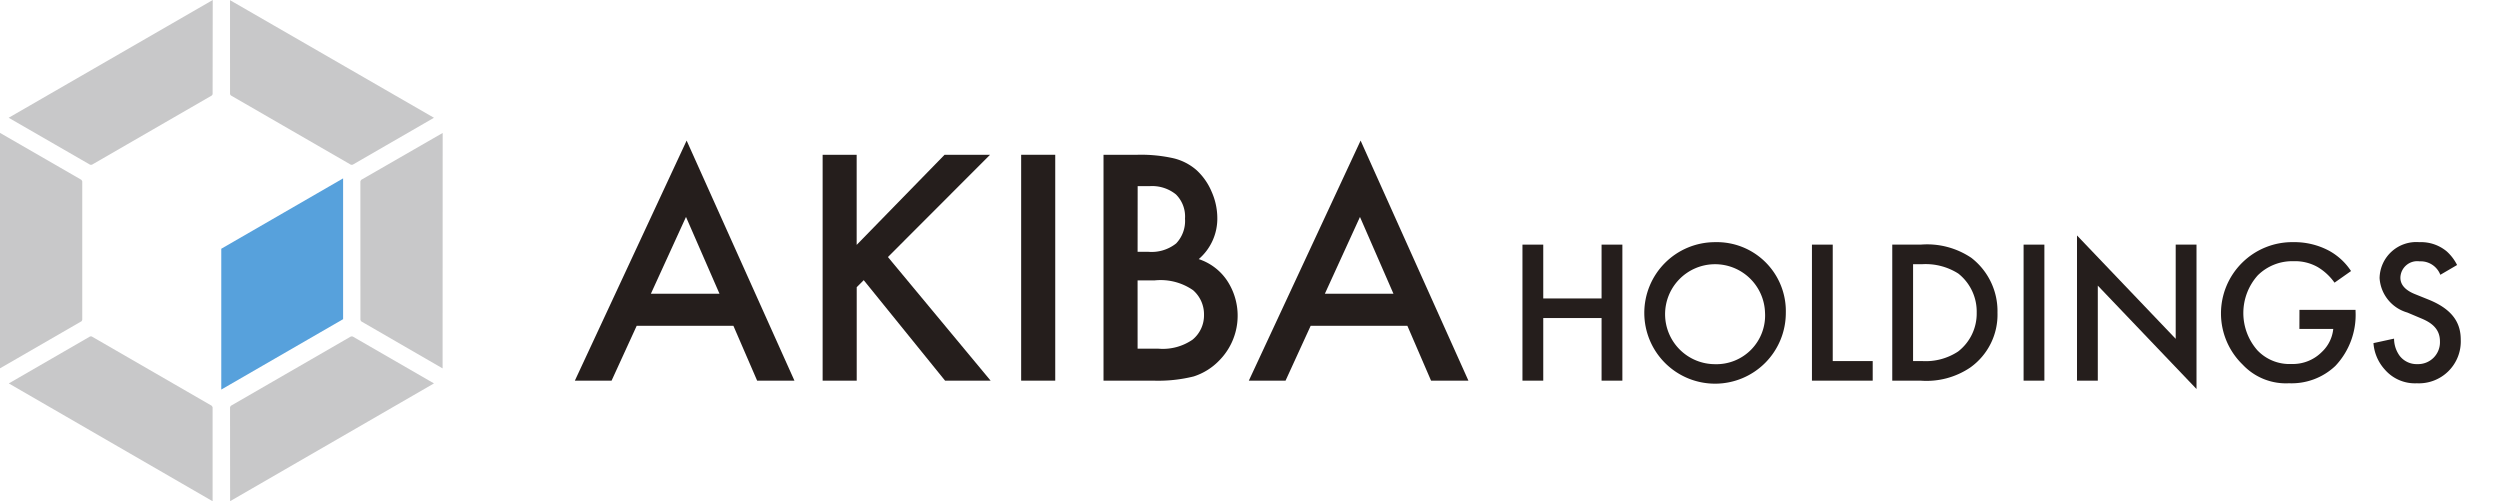
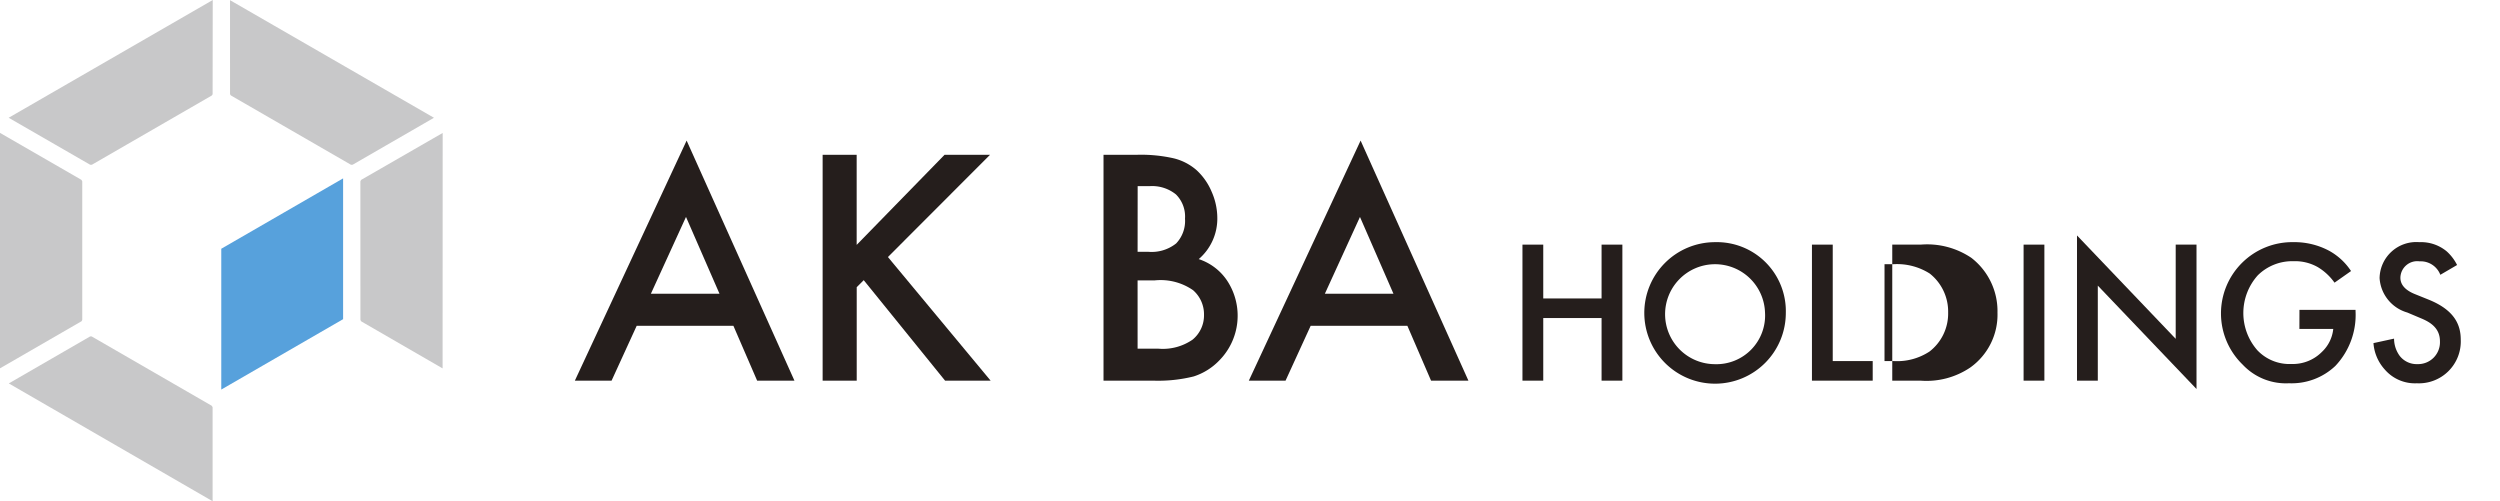
<svg xmlns="http://www.w3.org/2000/svg" width="208.984" height="41.9" viewBox="0 0 208.984 41.9">
  <g id="グループ_4342" data-name="グループ 4342" transform="translate(-107.684 -315.135)">
    <path id="パス_11508" data-name="パス 11508" d="M516.033,356.26s0,0,0,0,0,0,0,0,0,0,0,0" transform="translate(-199.366 -20.078)" fill="#ebec90" />
    <path id="パス_11509" data-name="パス 11509" d="M494.666,343.934h0" transform="translate(-188.936 -14.06)" fill="#ebec90" />
    <path id="パス_11510" data-name="パス 11510" d="M214.832,353.58h-8.083l-2.1,4.586h-3.069l9.343-20.068,9.012,20.068h-3.118ZM213.67,350.9l-2.8-6.42-2.935,6.42Z" transform="translate(-45.841 -11.211)" fill="#251e1c" />
    <path id="パス_11511" data-name="パス 11511" d="M244.9,347.949l7.349-7.533h3.8l-8.536,8.548,8.585,10.334H252.29l-6.8-8.4-.586.587V359.3h-2.849V340.416H244.9Z" transform="translate(-65.604 -12.343)" fill="#251e1c" />
-     <rect id="長方形_8739" data-name="長方形 8739" width="2.849" height="18.882" transform="translate(193.046 328.073)" fill="#251e1c" />
    <path id="パス_11512" data-name="パス 11512" d="M287.935,359.3V340.416h2.837a12.4,12.4,0,0,1,3.02.294,4.535,4.535,0,0,1,1.92.991,5.142,5.142,0,0,1,1.259,1.8,5.445,5.445,0,0,1,.477,2.2,4.461,4.461,0,0,1-1.553,3.437,4.567,4.567,0,0,1,2.373,1.8,5.321,5.321,0,0,1-.685,6.7,5.126,5.126,0,0,1-2.116,1.309,12.28,12.28,0,0,1-3.216.355Zm2.849-10.773h.893a3.291,3.291,0,0,0,2.33-.7,2.727,2.727,0,0,0,.74-2.073,2.6,2.6,0,0,0-.758-2.024,3.163,3.163,0,0,0-2.2-.691h-1Zm0,8.1h1.76a4.369,4.369,0,0,0,2.837-.758,2.621,2.621,0,0,0,.954-2.079,2.665,2.665,0,0,0-.917-2.055,4.757,4.757,0,0,0-3.192-.819h-1.443Z" transform="translate(-88.004 -12.343)" fill="#251e1c" />
    <path id="パス_11513" data-name="パス 11513" d="M324.92,353.58h-8.083l-2.1,4.586h-3.069l9.343-20.068,9.012,20.068H326.9Zm-1.162-2.678-2.8-6.42-2.935,6.42Z" transform="translate(-99.589 -11.211)" fill="#251e1c" />
    <path id="パス_11514" data-name="パス 11514" d="M358.1,359.592h4.875v-4.5h1.739v11.371h-1.739v-5.234H358.1v5.234h-1.738V355.092H358.1Z" transform="translate(-121.41 -19.508)" fill="#251e1c" />
    <path id="パス_11515" data-name="パス 11515" d="M388.1,360.591a5.915,5.915,0,1,1-5.915-5.9,5.767,5.767,0,0,1,5.915,5.9m-1.738,0a4.178,4.178,0,1,0-4.177,4.3,4.069,4.069,0,0,0,4.177-4.3" transform="translate(-131.133 -19.313)" fill="#251e1c" />
    <path id="パス_11516" data-name="パス 11516" d="M405.388,355.092v9.734h3.341v1.637H403.65V355.092Z" transform="translate(-144.499 -19.508)" fill="#251e1c" />
-     <path id="パス_11517" data-name="パス 11517" d="M419.158,355.091a6.618,6.618,0,0,1,4.227,1.108,5.627,5.627,0,0,1,2.182,4.586,5.421,5.421,0,0,1-2.284,4.586,6.525,6.525,0,0,1-4.16,1.091h-2.352V355.091Zm-.648,9.734h.75a4.922,4.922,0,0,0,3.017-.8,4.007,4.007,0,0,0,1.552-3.239,4.052,4.052,0,0,0-1.534-3.273,5.093,5.093,0,0,0-3.034-.784h-.75Z" transform="translate(-150.906 -19.508)" fill="#251e1c" />
+     <path id="パス_11517" data-name="パス 11517" d="M419.158,355.091a6.618,6.618,0,0,1,4.227,1.108,5.627,5.627,0,0,1,2.182,4.586,5.421,5.421,0,0,1-2.284,4.586,6.525,6.525,0,0,1-4.16,1.091h-2.352V355.091m-.648,9.734h.75a4.922,4.922,0,0,0,3.017-.8,4.007,4.007,0,0,0,1.552-3.239,4.052,4.052,0,0,0-1.534-3.273,5.093,5.093,0,0,0-3.034-.784h-.75Z" transform="translate(-150.906 -19.508)" fill="#251e1c" />
    <rect id="長方形_8740" data-name="長方形 8740" width="1.738" height="11.371" transform="translate(276.843 335.584)" fill="#251e1c" />
    <path id="パス_11518" data-name="パス 11518" d="M446.945,365.73V353.592l8.251,8.643V354.36h1.739v12.069l-8.251-8.642v7.944Z" transform="translate(-165.637 -18.776)" fill="#251e1c" />
    <path id="パス_11519" data-name="パス 11519" d="M477.15,360.352h4.688v.085a6.206,6.206,0,0,1-1.688,4.6,5.316,5.316,0,0,1-3.87,1.449,4.953,4.953,0,0,1-3.87-1.551,5.959,5.959,0,0,1,4.245-10.245,6.149,6.149,0,0,1,2.966.716,5.173,5.173,0,0,1,1.841,1.7l-1.381.971a4.637,4.637,0,0,0-1.4-1.3,3.833,3.833,0,0,0-2.012-.494,4.1,4.1,0,0,0-3,1.177,4.719,4.719,0,0,0-.034,6.273,3.692,3.692,0,0,0,2.846,1.142,3.419,3.419,0,0,0,2.54-1.005,3.055,3.055,0,0,0,.954-1.927h-2.83Z" transform="translate(-177.246 -19.313)" fill="#251e1c" />
    <path id="パス_11520" data-name="パス 11520" d="M500.96,357.419a1.762,1.762,0,0,0-1.739-1.125,1.409,1.409,0,0,0-1.6,1.364c0,.341.119.938,1.227,1.381l1.142.46c2.1.852,2.676,2.046,2.676,3.341A3.5,3.5,0,0,1,499,366.488a3.327,3.327,0,0,1-2.677-1.142,3.686,3.686,0,0,1-.954-2.216l1.722-.375a2.461,2.461,0,0,0,.477,1.449,1.8,1.8,0,0,0,1.484.682,1.827,1.827,0,0,0,1.875-1.909c0-1.159-.887-1.637-1.637-1.943l-1.091-.461a3.207,3.207,0,0,1-2.318-2.881,3.069,3.069,0,0,1,3.324-3,3.352,3.352,0,0,1,2.285.767,3.853,3.853,0,0,1,.869,1.142Z" transform="translate(-189.279 -19.313)" fill="#251e1c" />
    <path id="パス_11521" data-name="パス 11521" d="M154.01,344.274l-10.184,5.882v11.771l10.184-5.884Z" transform="translate(-17.645 -14.227)" fill="#57a1dc" />
-     <path id="パス_11522" data-name="パス 11522" d="M181.406,334.372a0,0,0,0,0,0-.005s0,0,0,0,0,0,0,0" transform="translate(-35.992 -9.39)" fill="#ebec90" />
    <path id="パス_11523" data-name="パス 11523" d="M122.47,343.743h0" transform="translate(-7.219 -13.967)" fill="#ebec90" />
    <path id="パス_11524" data-name="パス 11524" d="M166.556,352.471a.337.337,0,0,0,.088.143l6.781,3.918.007-19.681-6.8,3.914a.336.336,0,0,0-.08.146Z" transform="translate(-28.743 -10.602)" fill="#c8c8c9" />
    <path id="パス_11525" data-name="パス 11525" d="M145.257,323.005a.321.321,0,0,0,.076.123l10.016,5.782a.33.33,0,0,0,.169,0l6.786-3.919-17.048-9.83Z" transform="translate(-18.344 -0.011)" fill="#c8c8c9" />
    <path id="パス_11526" data-name="パス 11526" d="M107.684,336.841v19.682l6.82-3.939a.457.457,0,0,0,.056-.124V340.9a.338.338,0,0,0-.088-.144Z" transform="translate(0 -10.598)" fill="#c8c8c9" />
-     <path id="パス_11527" data-name="パス 11527" d="M162.3,374.015l-6.789-3.918a.386.386,0,0,0-.081-.009.252.252,0,0,0-.087.012l-10.011,5.78a.33.33,0,0,0-.08.147l.007,7.833Z" transform="translate(-18.339 -26.83)" fill="#c8c8c9" />
    <path id="パス_11528" data-name="パス 11528" d="M109.1,324.979,115.9,328.9a.331.331,0,0,0,.168,0l10.011-5.78a.355.355,0,0,0,.07-.119c0-.009,0-.018,0-.027l.01-7.838Z" transform="translate(-0.692 0)" fill="#c8c8c9" />
    <path id="パス_11529" data-name="パス 11529" d="M126.157,376.017a.334.334,0,0,0-.086-.144l-10.016-5.783a.32.32,0,0,0-.144,0l-6.791,3.923,17.038,9.849Z" transform="translate(-0.701 -26.827)" fill="#c8c8c9" />
  </g>
</svg>